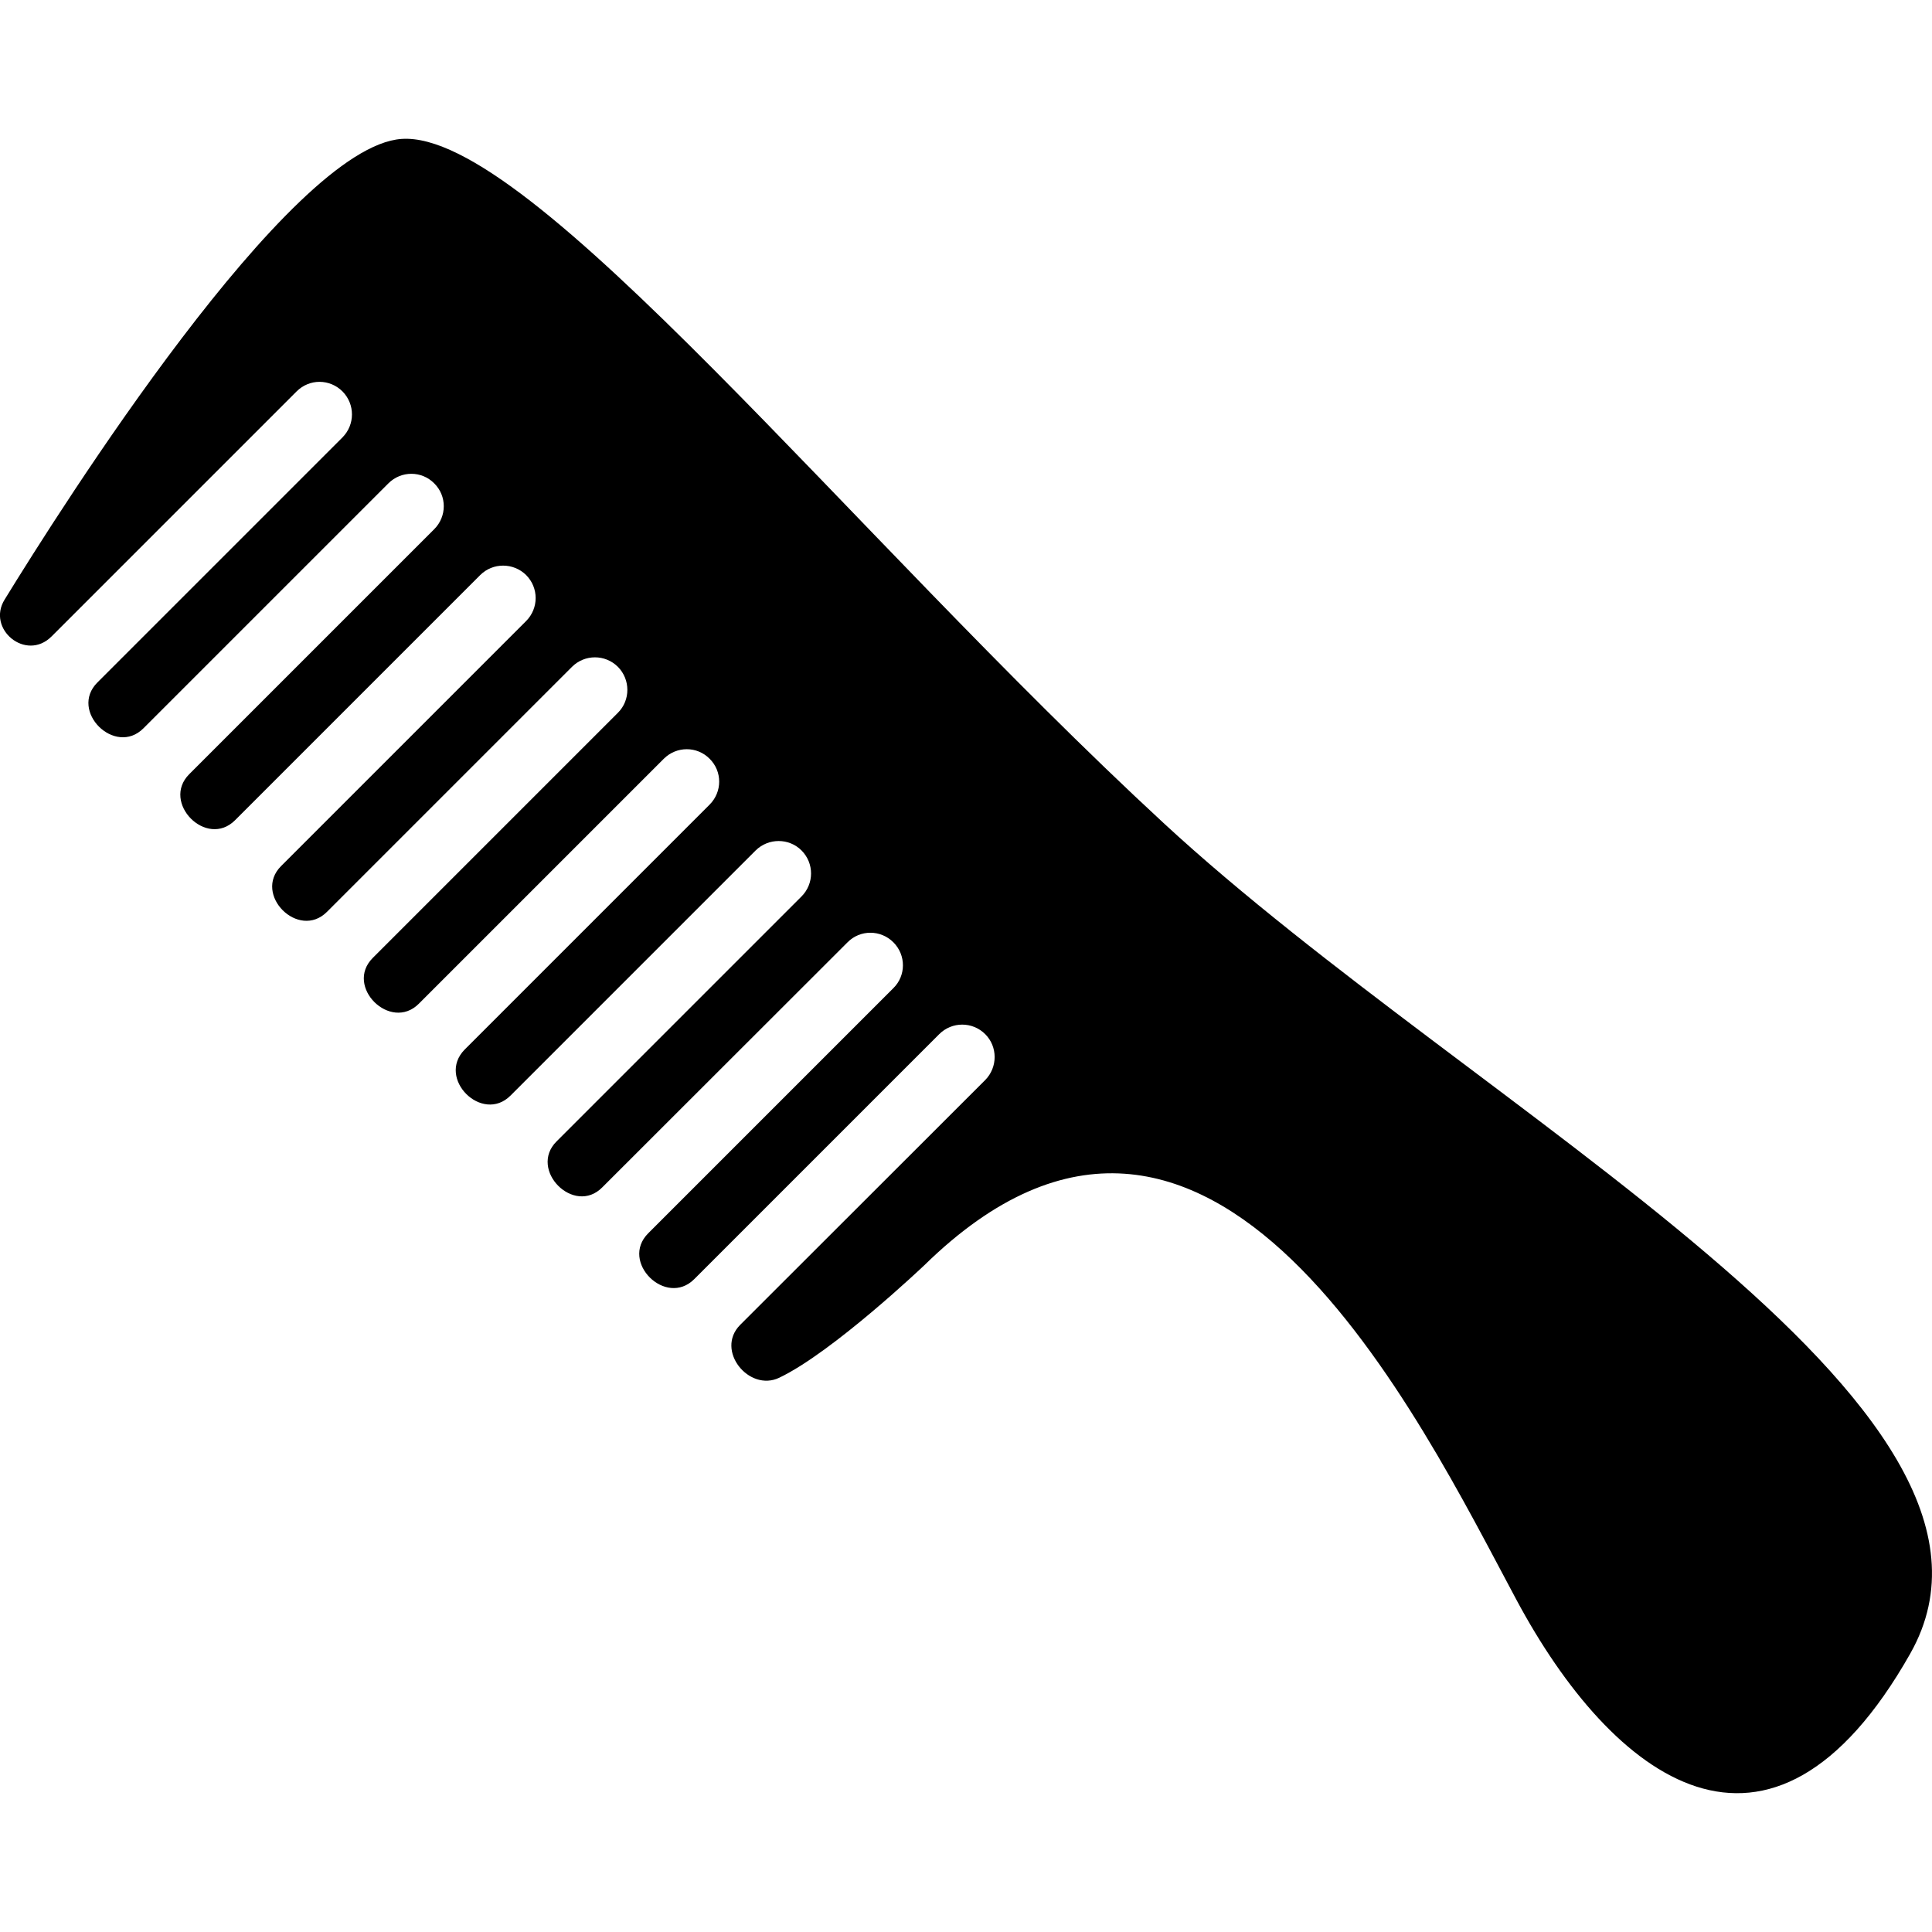
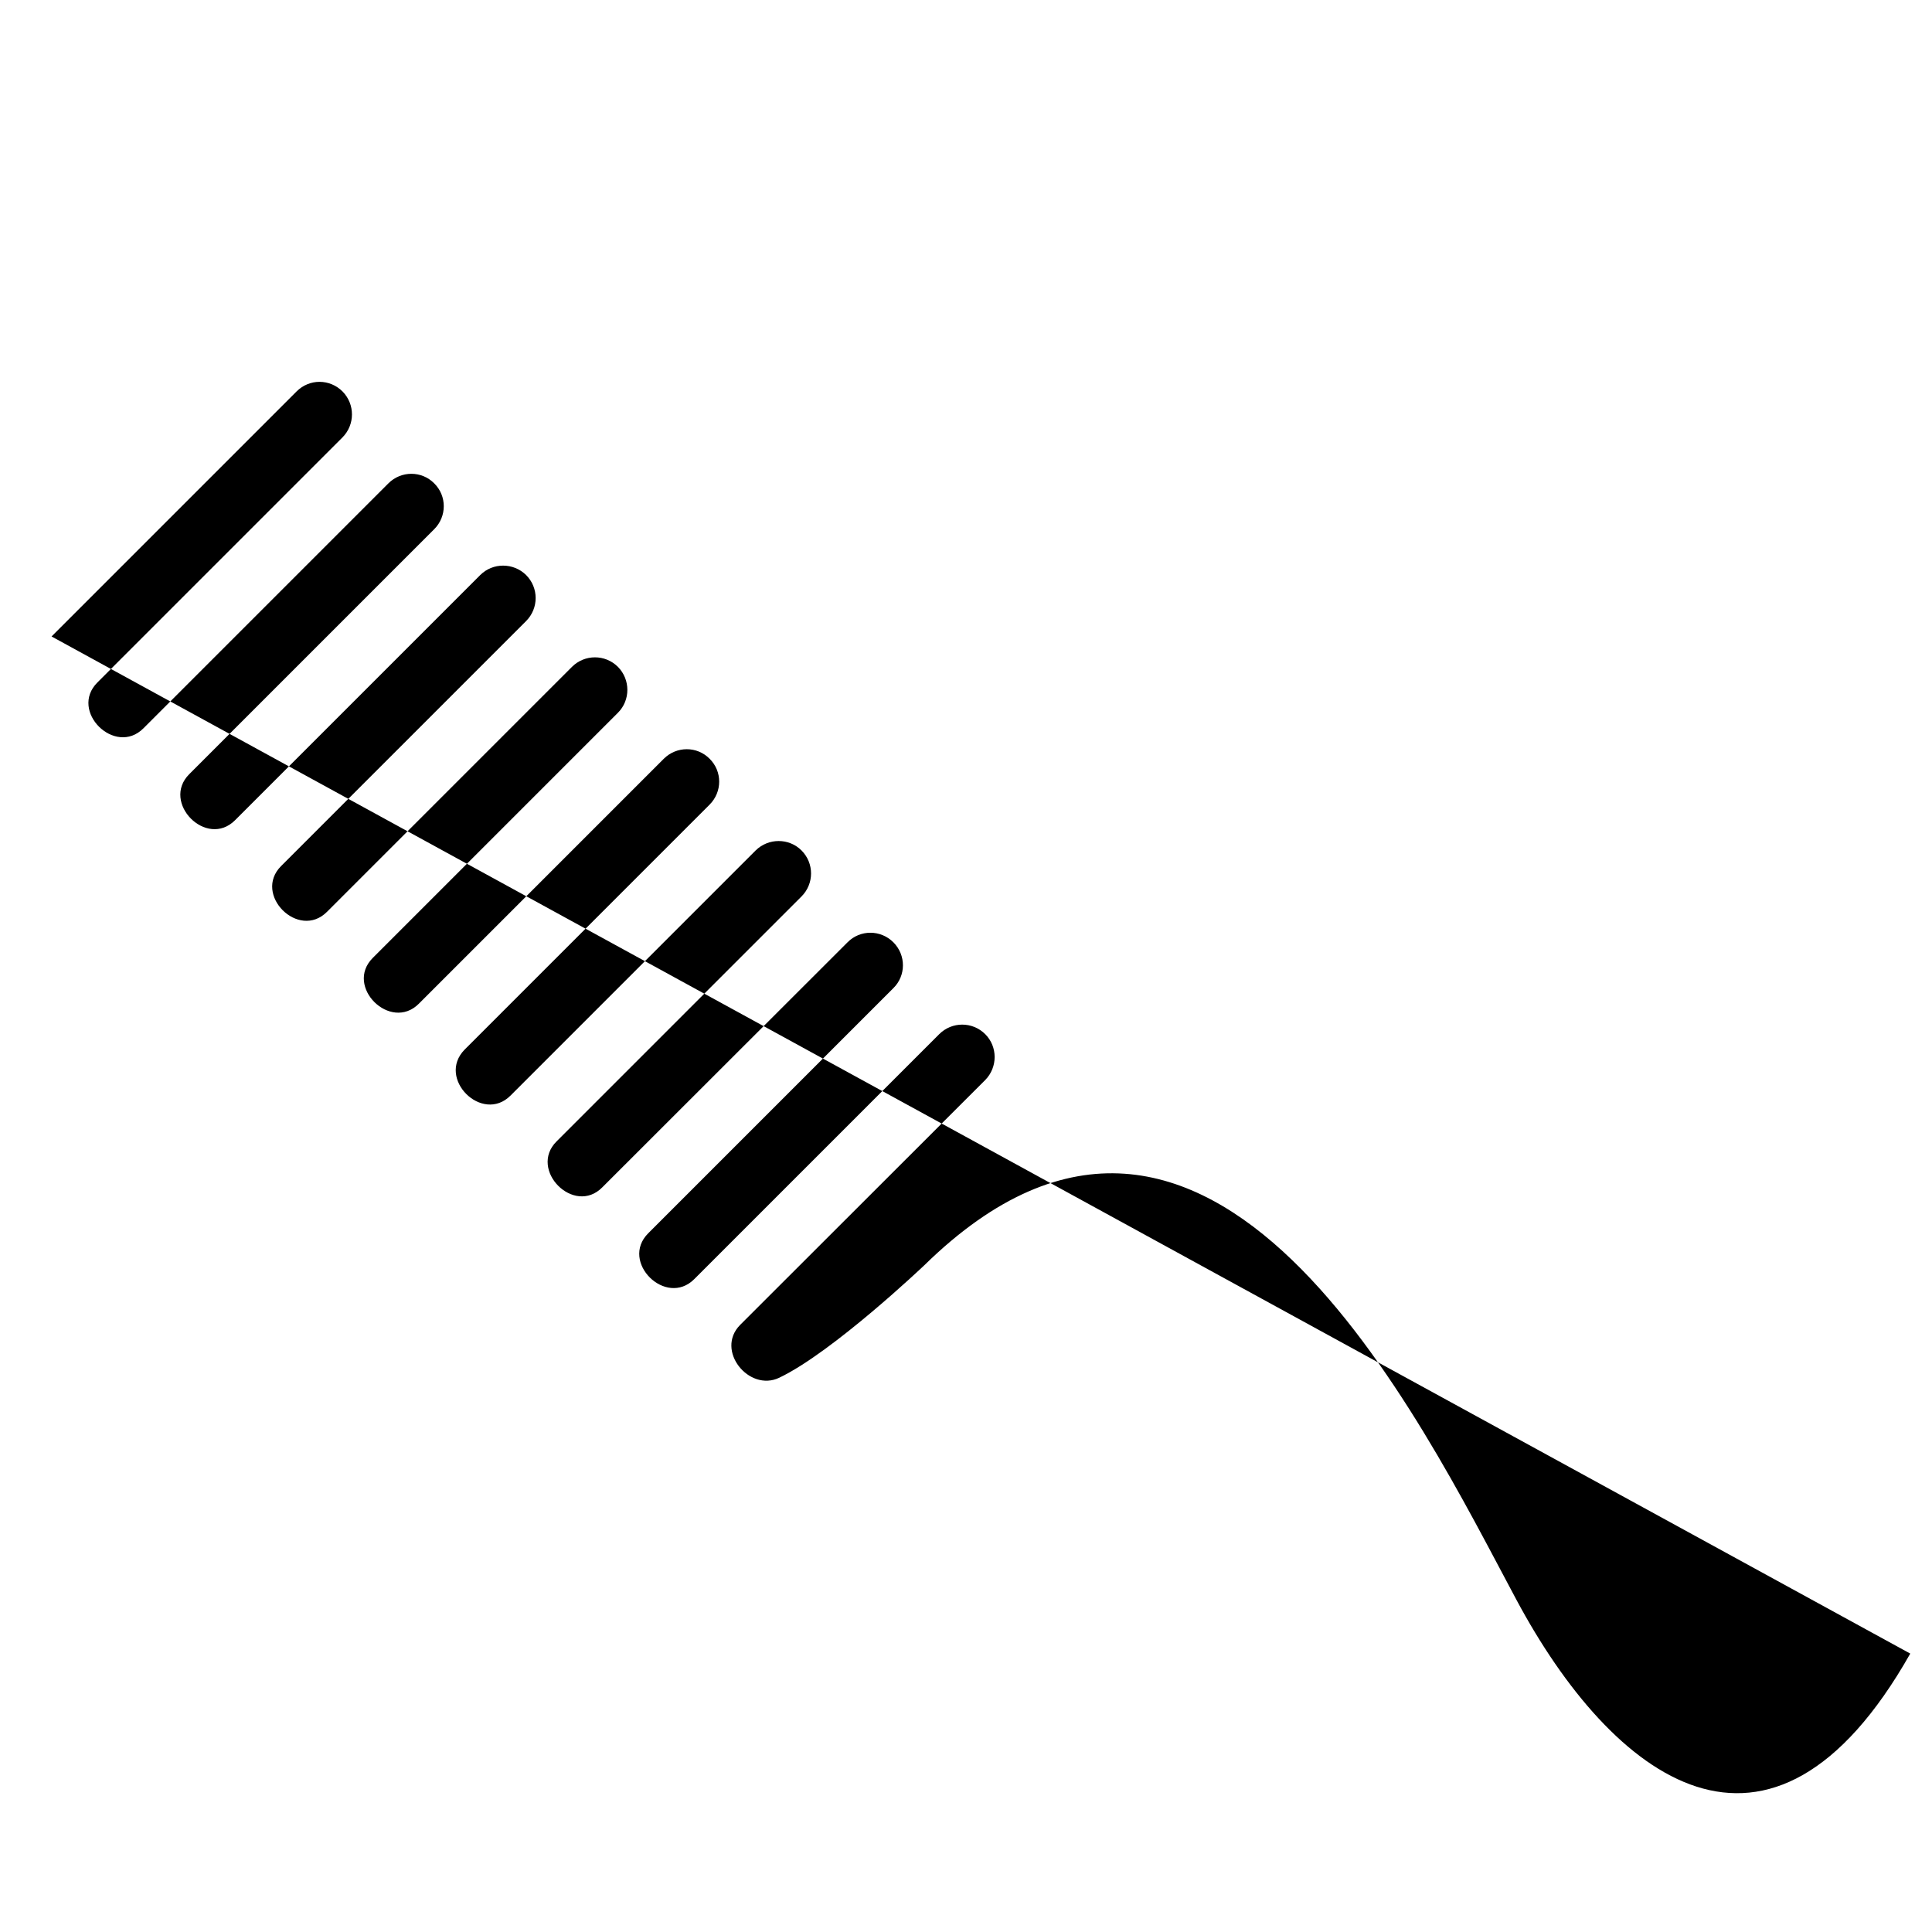
<svg xmlns="http://www.w3.org/2000/svg" id="Layer_1" enable-background="new 0 0 512 512" height="512" viewBox="0 0 512 512" width="512">
  <g id="_x32_4_Comb">
-     <path d="m506.24 438.219c-37.198 65.683-79.027 33.114-104.406-14.324-25.434-47.437-80.824-163.064-156.856-88.611 0 0-24.29 23.093-38.506 29.846-7.998 3.788-16.973-7.256-10.349-13.997l64.975-64.92c3.322-3.377 3.322-8.823 0-12.146-3.377-3.377-8.823-3.377-12.2 0l-64.92 64.92c-7.513 7.513-19.766-4.58-12.2-12.146l64.975-64.975c3.377-3.322 3.377-8.769 0-12.146s-8.823-3.377-12.146 0l-64.975 64.92c-7.499 7.63-19.654-4.636-12.146-12.146l64.92-64.92c3.377-3.377 3.377-8.823 0-12.2-3.322-3.323-8.769-3.323-12.146 0l-64.975 64.975c-7.502 7.502-19.668-4.545-12.146-12.2l64.92-64.92c3.377-3.377 3.377-8.823 0-12.146-3.323-3.377-8.769-3.377-12.146 0l-64.92 64.92c-7.513 7.513-19.766-4.579-12.2-12.146l64.975-64.975c3.322-3.322 3.322-8.769 0-12.146-3.377-3.377-8.823-3.377-12.2 0l-64.92 64.92c-7.529 7.529-19.684-4.608-12.146-12.146l64.92-64.92c3.377-3.377 3.377-8.823 0-12.2-3.377-3.322-8.824-3.322-12.146 0l-64.975 64.975c-7.571 7.571-19.656-4.689-12.146-12.2l64.92-64.92c3.377-3.377 3.377-8.823 0-12.146-3.322-3.377-8.769-3.377-12.146 0l-64.92 64.92c-7.512 7.513-19.767-4.579-12.2-12.146l64.975-64.975c3.323-3.377 3.323-8.769 0-12.146-3.385-3.385-8.767-3.434-12.2 0l-64.92 64.92c-6.76 6.76-17.308-1.977-12.418-9.803 14.71-23.96 75.383-119.978 105.174-122.048 34.04-2.396 118.785 104.461 201.896 181.255 83.115 76.849 235.123 154.406 197.924 220.143z" />
+     <path d="m506.24 438.219c-37.198 65.683-79.027 33.114-104.406-14.324-25.434-47.437-80.824-163.064-156.856-88.611 0 0-24.29 23.093-38.506 29.846-7.998 3.788-16.973-7.256-10.349-13.997l64.975-64.92c3.322-3.377 3.322-8.823 0-12.146-3.377-3.377-8.823-3.377-12.2 0l-64.92 64.92c-7.513 7.513-19.766-4.58-12.2-12.146l64.975-64.975c3.377-3.322 3.377-8.769 0-12.146s-8.823-3.377-12.146 0l-64.975 64.92c-7.499 7.63-19.654-4.636-12.146-12.146l64.92-64.92c3.377-3.377 3.377-8.823 0-12.2-3.322-3.323-8.769-3.323-12.146 0l-64.975 64.975c-7.502 7.502-19.668-4.545-12.146-12.2l64.92-64.92c3.377-3.377 3.377-8.823 0-12.146-3.323-3.377-8.769-3.377-12.146 0l-64.92 64.92c-7.513 7.513-19.766-4.579-12.2-12.146l64.975-64.975c3.322-3.322 3.322-8.769 0-12.146-3.377-3.377-8.823-3.377-12.2 0l-64.92 64.92c-7.529 7.529-19.684-4.608-12.146-12.146l64.92-64.92c3.377-3.377 3.377-8.823 0-12.2-3.377-3.322-8.824-3.322-12.146 0l-64.975 64.975c-7.571 7.571-19.656-4.689-12.146-12.2l64.92-64.92c3.377-3.377 3.377-8.823 0-12.146-3.322-3.377-8.769-3.377-12.146 0l-64.92 64.92c-7.512 7.513-19.767-4.579-12.2-12.146l64.975-64.975c3.323-3.377 3.323-8.769 0-12.146-3.385-3.385-8.767-3.434-12.2 0l-64.92 64.92z" />
  </g>
</svg>